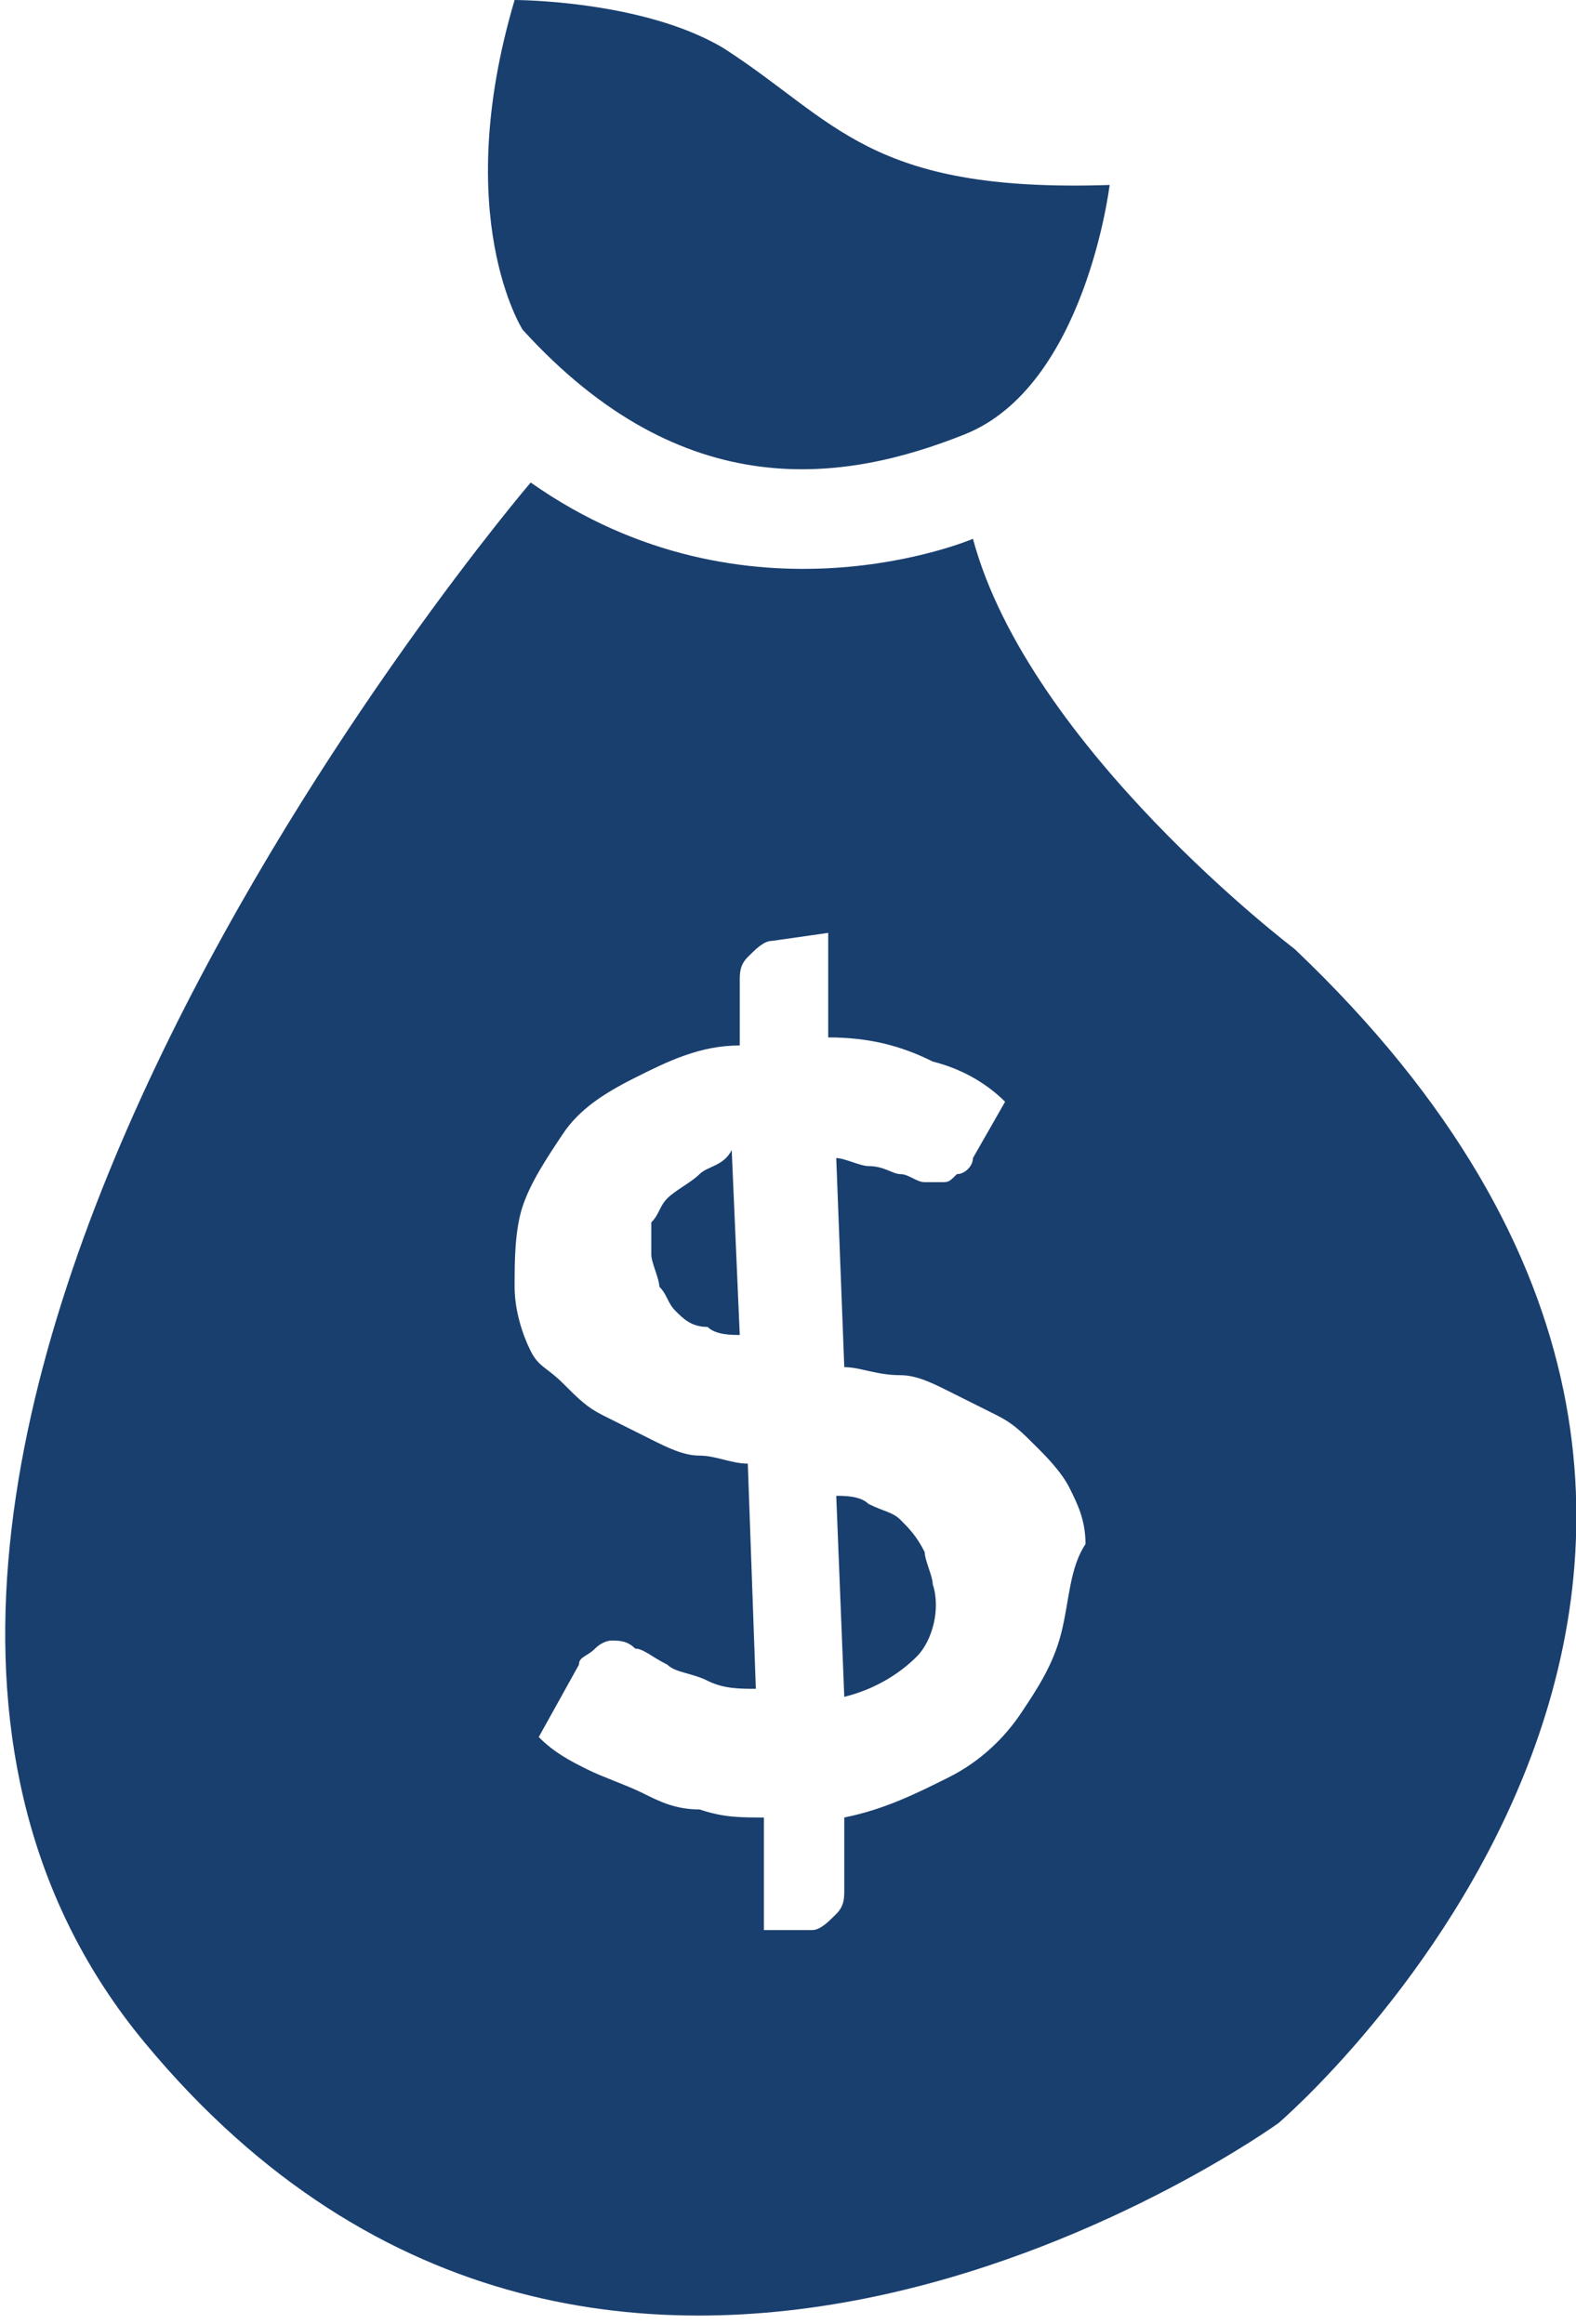
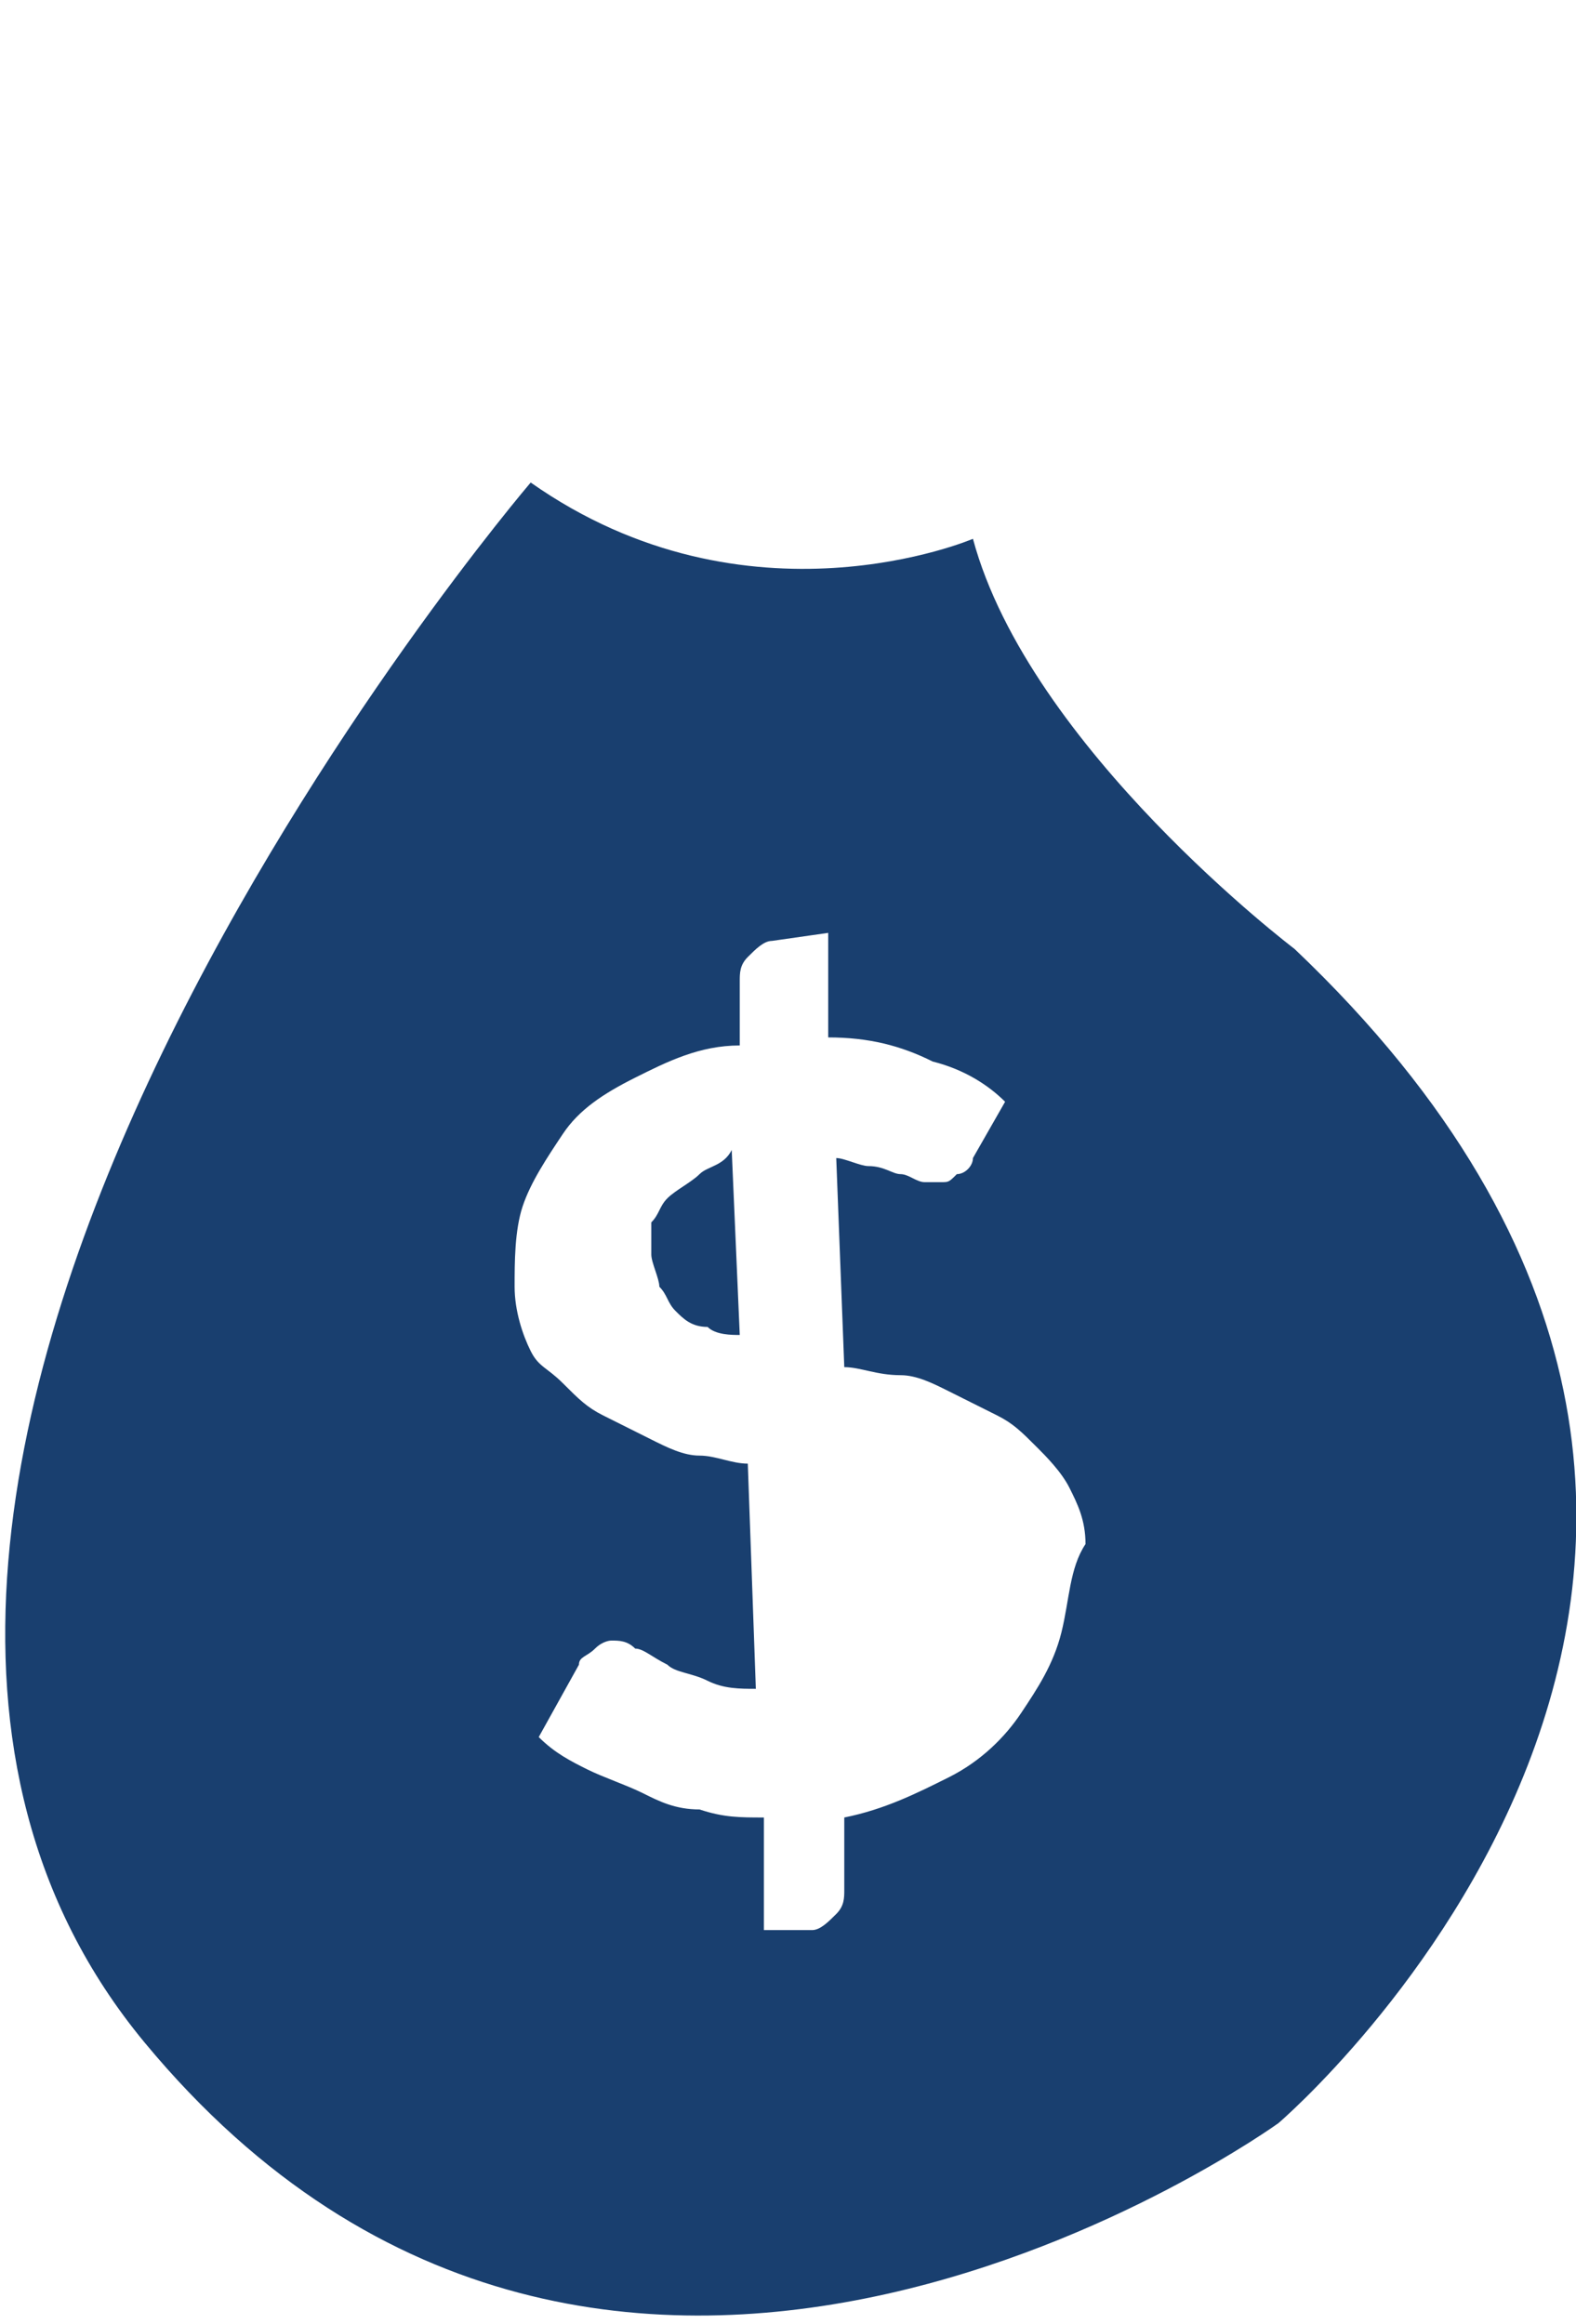
<svg xmlns="http://www.w3.org/2000/svg" version="1.1" id="Layer_1" x="0px" y="0px" viewBox="0 0 19.6 28.9" style="enable-background:new 0 0 19.6 28.9;" xml:space="preserve">
  <style type="text/css">
	.st0{fill:#193F6F;}
</style>
  <g>
-     <path class="st0" d="M6.5,4.1c0,0-0.9-1.4-0.1-4.1C6.4,0,8,0,9,0.6c1.4,0.9,1.8,1.8,4.8,1.7c0,0-0.3,2.5-1.8,3.1S8.5,6.3,6.5,4.1z" />
    <g>
-       <path class="st0" d="M11.2,18.9c-0.1-0.1-0.2-0.1-0.4-0.2c-0.1-0.1-0.3-0.1-0.4-0.1l0.1,2.5c0.4-0.1,0.7-0.3,0.9-0.5    c0.2-0.2,0.3-0.6,0.2-0.9c0-0.1-0.1-0.3-0.1-0.4C11.4,19.1,11.3,19,11.2,18.9z" />
      <path class="st0" d="M8.7,14.6c-0.1,0.1-0.3,0.2-0.4,0.3c-0.1,0.1-0.1,0.2-0.2,0.3c0,0.1,0,0.2,0,0.4c0,0.1,0.1,0.3,0.1,0.4    c0.1,0.1,0.1,0.2,0.2,0.3c0.1,0.1,0.2,0.2,0.4,0.2c0.1,0.1,0.3,0.1,0.4,0.1l-0.1-2.3C9,14.5,8.8,14.5,8.7,14.6z" />
      <path class="st0" d="M16.1,11.8c0,0-3.3-2.5-4-5.1c0,0-2.8,1.2-5.5-0.7c0,0-10.6,12.4-4.8,19.4s14.1,1,14.1,1S24.1,19.4,16.1,11.8    z M13.2,20.3c-0.1,0.4-0.3,0.7-0.5,1c-0.2,0.3-0.5,0.6-0.9,0.8c-0.4,0.2-0.8,0.4-1.3,0.5l0,0.9c0,0.1,0,0.2-0.1,0.3    c-0.1,0.1-0.2,0.2-0.3,0.2L9.5,24l0-1.4c-0.3,0-0.5,0-0.8-0.1c-0.3,0-0.5-0.1-0.7-0.2c-0.2-0.1-0.5-0.2-0.7-0.3    c-0.2-0.1-0.4-0.2-0.6-0.4l0.5-0.9c0-0.1,0.1-0.1,0.2-0.2c0.1-0.1,0.2-0.1,0.2-0.1c0.1,0,0.2,0,0.3,0.1c0.1,0,0.2,0.1,0.4,0.2    c0.1,0.1,0.3,0.1,0.5,0.2c0.2,0.1,0.4,0.1,0.6,0.1l-0.1-2.8c-0.2,0-0.4-0.1-0.6-0.1c-0.2,0-0.4-0.1-0.6-0.2    c-0.2-0.1-0.4-0.2-0.6-0.3c-0.2-0.1-0.3-0.2-0.5-0.4S6.7,17,6.6,16.8c-0.1-0.2-0.2-0.5-0.2-0.8c0-0.3,0-0.7,0.1-1    c0.1-0.3,0.3-0.6,0.5-0.9c0.2-0.3,0.5-0.5,0.9-0.7c0.4-0.2,0.8-0.4,1.3-0.4l0-0.8c0-0.1,0-0.2,0.1-0.3c0.1-0.1,0.2-0.2,0.3-0.2    l0.7-0.1l0,1.3c0.5,0,0.9,0.1,1.3,0.3c0.4,0.1,0.7,0.3,0.9,0.5l-0.4,0.7c0,0.1-0.1,0.2-0.2,0.2c-0.1,0.1-0.1,0.1-0.2,0.1    c-0.1,0-0.1,0-0.2,0c-0.1,0-0.2-0.1-0.3-0.1c-0.1,0-0.2-0.1-0.4-0.1c-0.1,0-0.3-0.1-0.4-0.1l0.1,2.6c0.2,0,0.4,0.1,0.7,0.1    c0.2,0,0.4,0.1,0.6,0.2c0.2,0.1,0.4,0.2,0.6,0.3c0.2,0.1,0.3,0.2,0.5,0.4c0.1,0.1,0.3,0.3,0.4,0.5c0.1,0.2,0.2,0.4,0.2,0.7    C13.3,19.5,13.3,19.9,13.2,20.3z" />
    </g>
  </g>
</svg>